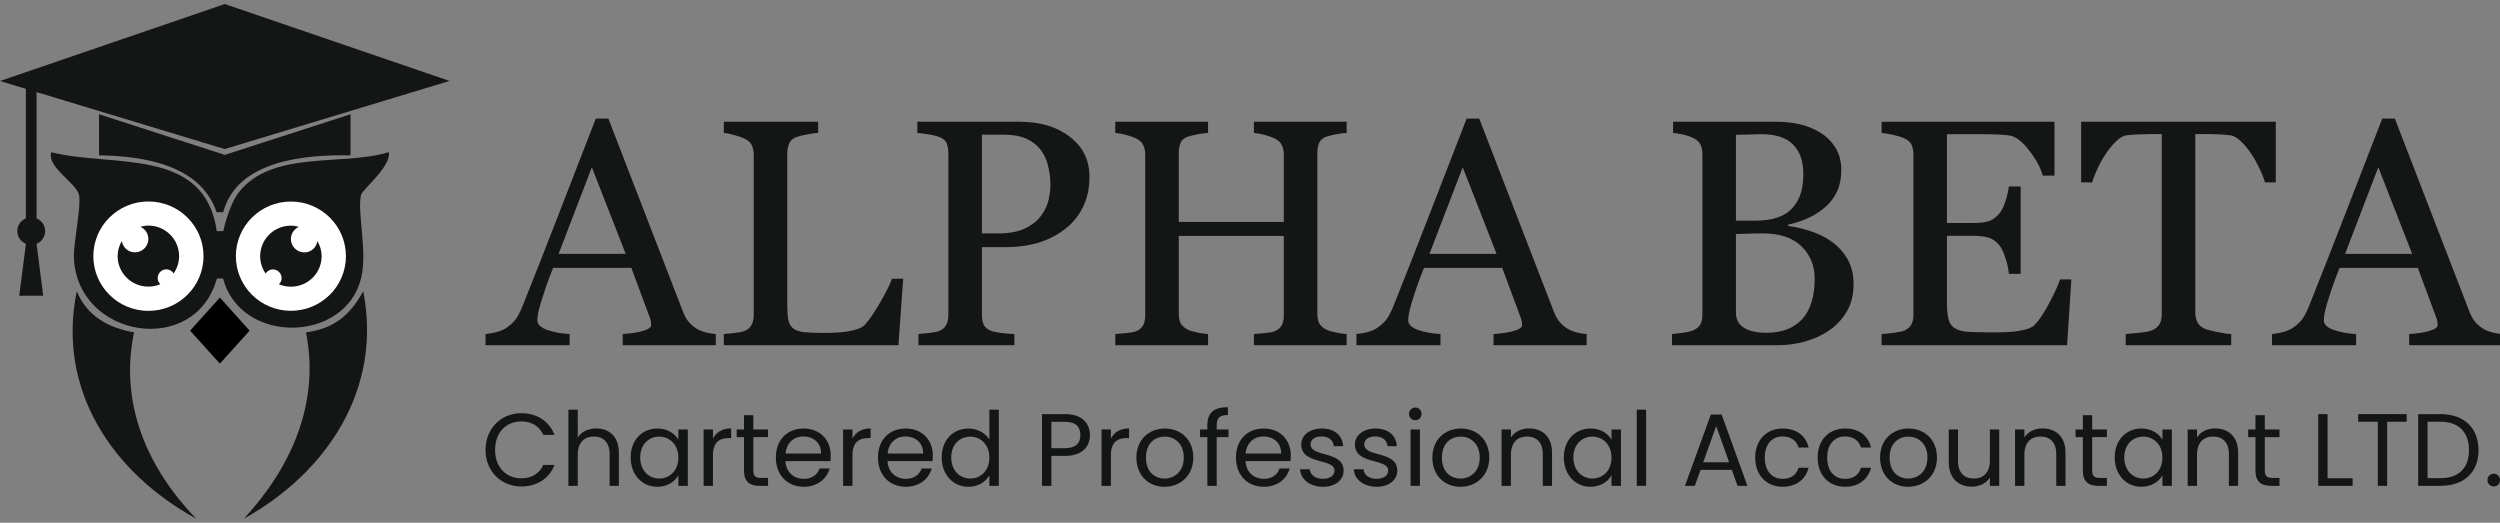
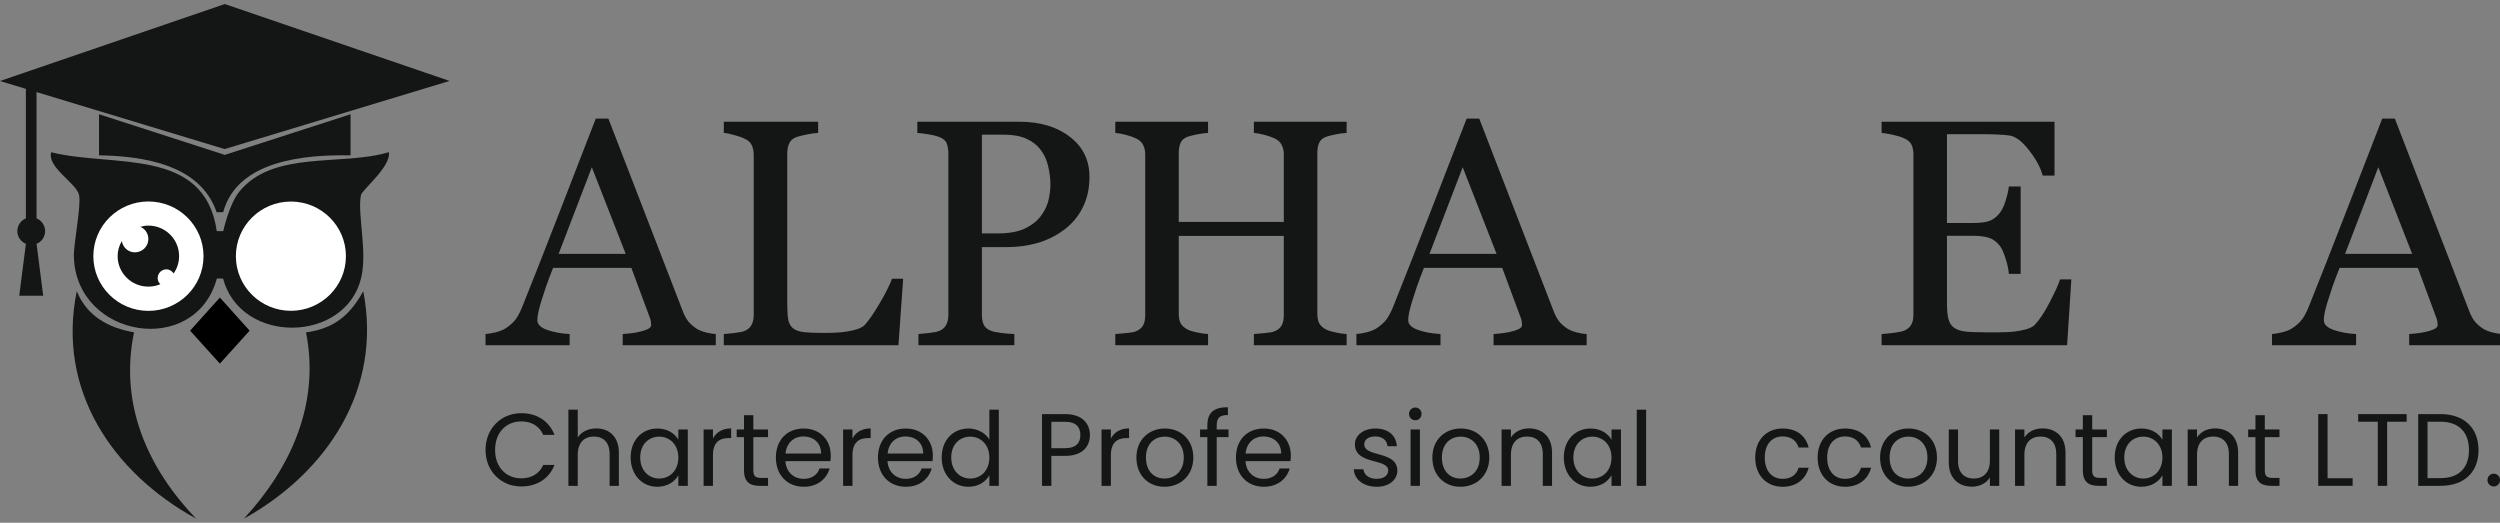
<svg xmlns="http://www.w3.org/2000/svg" width="220" height="46" viewBox="0 0 220 46" fill="none">
  <rect x="0" y="0" width="220" height="46" fill="#808080" stroke="none" />
  <g clip-path="url(#clip0_13_862)">
    <g clip-path="url(#clip1_13_862)">
      <path d="M30.848 10.054V13.671C26.834 13.598 20.881 14.095 19.639 18.674H19.059C17.638 14.475 12.58 13.727 8.714 13.671V10.054L19.781 13.629L30.848 10.054Z" fill="#141615" />
      <path d="M11.796 29.245C10.486 35.541 12.969 41.176 17.261 45.645C9.875 41.587 4.977 34.303 6.756 25.627C7.639 27.804 9.529 28.858 11.796 29.245Z" fill="#141615" />
      <path d="M26.927 29.251C29.267 28.926 30.719 27.89 31.966 25.627C33.652 34.248 28.792 41.568 21.461 45.645C25.611 41.157 28.174 35.486 26.927 29.245V29.251Z" fill="#141615" />
      <path d="M19.083 20.342H19.645C19.645 20.342 20.151 17.988 21.053 16.872C24.048 13.181 30.094 14.646 34.214 13.389C34.454 14.64 31.854 16.7 31.762 17.172C31.434 18.84 32.348 22.09 31.78 24.462C30.415 30.189 21.201 30.379 19.626 24.511H19.083C17.174 31.452 6.781 29.766 6.503 22.678C6.453 21.427 7.157 18.19 6.96 17.178C6.75 16.112 4.113 14.726 4.508 13.396C9.905 14.763 18.014 12.868 19.077 20.348L19.083 20.342Z" fill="#141615" />
      <path d="M25.599 27.35C28.273 27.35 30.441 25.198 30.441 22.543C30.441 19.889 28.273 17.736 25.599 17.736C22.925 17.736 20.757 19.889 20.757 22.543C20.757 25.198 22.925 27.35 25.599 27.35Z" fill="white" />
      <path d="M13.062 27.356C15.74 27.356 17.91 25.201 17.91 22.543C17.91 19.885 15.74 17.73 13.062 17.73C10.385 17.73 8.214 19.885 8.214 22.543C8.214 25.201 10.385 27.356 13.062 27.356Z" fill="white" />
      <path d="M13.878 24.462C13.878 24.039 14.224 23.702 14.643 23.702C14.915 23.702 15.144 23.855 15.28 24.064C15.582 23.628 15.761 23.107 15.761 22.537C15.761 21.053 14.551 19.852 13.056 19.852C12.809 19.852 12.575 19.895 12.352 19.956C12.766 20.14 13.056 20.551 13.056 21.029C13.056 21.679 12.525 22.206 11.871 22.206C11.278 22.206 10.808 21.771 10.722 21.207C10.493 21.599 10.351 22.053 10.351 22.537C10.351 24.021 11.562 25.223 13.056 25.223C13.433 25.223 13.785 25.149 14.112 25.008C13.964 24.867 13.871 24.677 13.871 24.456L13.878 24.462Z" fill="#141615" />
-       <path d="M24.777 24.468C24.777 24.045 24.432 23.708 24.012 23.708C23.74 23.708 23.511 23.861 23.375 24.07C23.073 23.635 22.894 23.113 22.894 22.543C22.894 21.059 24.104 19.858 25.599 19.858C25.846 19.858 26.081 19.901 26.303 19.962C25.889 20.146 25.599 20.557 25.599 21.035C25.599 21.685 26.13 22.212 26.785 22.212C27.377 22.212 27.847 21.777 27.933 21.213C28.162 21.605 28.304 22.059 28.304 22.543C28.304 24.027 27.093 25.229 25.599 25.229C25.222 25.229 24.87 25.155 24.543 25.014C24.691 24.873 24.784 24.683 24.784 24.462L24.777 24.468Z" fill="#141615" />
      <path d="M19.349 26.185L16.73 29.098L19.349 31.997L21.967 29.098L19.349 26.185Z" fill="black" />
      <path d="M19.781 13.114L39.562 7.123L19.781 0.355L-0 7.129L2.279 7.822V19.214C1.834 19.398 1.525 19.833 1.525 20.336C1.525 20.839 1.84 21.274 2.279 21.458L1.692 26.026H3.804L3.217 21.458C3.662 21.274 3.971 20.839 3.971 20.336C3.971 19.833 3.656 19.398 3.217 19.214V8.104L19.775 13.12L19.781 13.114Z" fill="#141615" />
    </g>
    <path d="M220.197 30.379H212.007V29.395C212.728 29.349 213.323 29.257 213.795 29.118C214.275 28.98 214.515 28.809 214.515 28.605C214.515 28.522 214.506 28.421 214.488 28.3C214.469 28.18 214.441 28.074 214.404 27.982L212.769 23.575H205.881C205.623 24.221 205.41 24.785 205.244 25.265C205.087 25.746 204.944 26.189 204.814 26.596C204.694 26.993 204.611 27.317 204.565 27.566C204.519 27.815 204.496 28.019 204.496 28.176C204.496 28.545 204.787 28.832 205.369 29.035C205.951 29.238 206.607 29.358 207.337 29.395V30.379H199.936V29.395C200.176 29.377 200.477 29.326 200.837 29.243C201.197 29.15 201.493 29.03 201.724 28.883C202.094 28.633 202.38 28.374 202.583 28.106C202.786 27.829 202.985 27.451 203.179 26.97C204.168 24.503 205.258 21.732 206.45 18.655C207.642 15.579 208.704 12.839 209.637 10.437H210.746L217.301 27.4C217.439 27.76 217.596 28.051 217.772 28.273C217.947 28.494 218.192 28.712 218.506 28.924C218.719 29.053 218.996 29.164 219.338 29.257C219.68 29.34 219.966 29.386 220.197 29.395V30.379ZM212.27 22.341L209.291 14.719L206.367 22.341H212.27Z" fill="#141615" />
-     <path d="M200.269 16.05H199.312C199.229 15.717 199.077 15.325 198.855 14.872C198.642 14.41 198.402 13.976 198.134 13.569C197.857 13.144 197.552 12.774 197.22 12.46C196.896 12.137 196.582 11.952 196.277 11.906C195.991 11.869 195.631 11.841 195.196 11.823C194.762 11.804 194.36 11.795 193.991 11.795H193.187V27.524C193.187 27.829 193.252 28.111 193.381 28.37C193.51 28.619 193.737 28.813 194.06 28.952C194.226 29.017 194.573 29.104 195.099 29.215C195.635 29.326 196.051 29.386 196.347 29.395V30.379H187.062V29.395C187.32 29.377 187.713 29.34 188.24 29.284C188.775 29.229 189.145 29.16 189.348 29.076C189.653 28.956 189.875 28.785 190.013 28.564C190.161 28.333 190.235 28.028 190.235 27.649V11.795H189.431C189.145 11.795 188.789 11.804 188.364 11.823C187.939 11.832 187.533 11.86 187.145 11.906C186.84 11.943 186.521 12.128 186.188 12.46C185.865 12.784 185.565 13.153 185.288 13.569C185.011 13.985 184.766 14.428 184.553 14.899C184.341 15.361 184.193 15.745 184.11 16.05H183.14V10.714H200.269V16.05Z" fill="#141615" />
    <path d="M182.28 24.586L181.906 30.379H165.581V29.395C165.858 29.377 166.228 29.34 166.69 29.284C167.152 29.22 167.452 29.155 167.591 29.09C167.886 28.952 168.089 28.772 168.2 28.55C168.32 28.328 168.38 28.046 168.38 27.704V13.569C168.38 13.264 168.33 12.996 168.228 12.765C168.126 12.525 167.914 12.331 167.591 12.183C167.341 12.063 167.004 11.957 166.579 11.864C166.163 11.772 165.831 11.717 165.581 11.698V10.714H180.797V15.454H179.758C179.573 14.752 179.171 14.008 178.552 13.223C177.943 12.428 177.361 11.994 176.806 11.92C176.52 11.883 176.178 11.855 175.781 11.837C175.383 11.818 174.931 11.809 174.423 11.809H171.332V19.625H173.55C174.261 19.625 174.778 19.561 175.102 19.431C175.434 19.293 175.725 19.066 175.975 18.752C176.178 18.484 176.349 18.128 176.488 17.685C176.635 17.232 176.732 16.807 176.779 16.41H177.818V24.101H176.779C176.742 23.658 176.64 23.191 176.474 22.702C176.317 22.203 176.15 21.843 175.975 21.621C175.688 21.26 175.36 21.025 174.991 20.914C174.631 20.803 174.15 20.748 173.55 20.748H171.332V26.651C171.332 27.243 171.374 27.709 171.457 28.051C171.54 28.393 171.702 28.651 171.942 28.827C172.182 29.003 172.51 29.118 172.926 29.174C173.342 29.22 173.933 29.243 174.7 29.243C175.005 29.243 175.407 29.243 175.905 29.243C176.404 29.243 176.825 29.224 177.167 29.187C177.518 29.15 177.878 29.086 178.248 28.993C178.626 28.892 178.894 28.758 179.051 28.591C179.476 28.148 179.92 27.478 180.382 26.582C180.853 25.677 181.153 25.011 181.283 24.586H182.28Z" fill="#141615" />
-     <path d="M161.118 21.219C161.691 21.607 162.167 22.115 162.546 22.743C162.925 23.372 163.114 24.134 163.114 25.03C163.114 25.945 162.915 26.739 162.518 27.413C162.121 28.088 161.603 28.642 160.966 29.076C160.347 29.502 159.645 29.825 158.859 30.047C158.083 30.268 157.28 30.379 156.448 30.379H147.135V29.395C147.357 29.377 147.68 29.34 148.105 29.284C148.53 29.22 148.835 29.146 149.02 29.063C149.306 28.933 149.51 28.762 149.63 28.55C149.75 28.328 149.81 28.046 149.81 27.704V13.569C149.81 13.255 149.754 12.978 149.644 12.738C149.542 12.497 149.334 12.303 149.02 12.155C148.743 12.017 148.433 11.911 148.091 11.837C147.75 11.763 147.463 11.717 147.232 11.698V10.714H156.309C157.012 10.714 157.681 10.784 158.319 10.922C158.966 11.061 159.58 11.306 160.162 11.657C160.707 11.98 161.155 12.419 161.506 12.973C161.857 13.527 162.033 14.202 162.033 14.996C162.033 15.689 161.908 16.308 161.659 16.854C161.409 17.389 161.058 17.851 160.606 18.239C160.181 18.609 159.691 18.923 159.137 19.182C158.591 19.431 158 19.625 157.363 19.764V19.889C157.926 19.953 158.555 20.096 159.247 20.318C159.95 20.531 160.573 20.831 161.118 21.219ZM157.778 18.253C158.12 17.856 158.356 17.422 158.485 16.951C158.624 16.479 158.693 15.92 158.693 15.274C158.693 14.193 158.397 13.347 157.806 12.738C157.215 12.119 156.282 11.809 155.007 11.809C154.711 11.809 154.337 11.818 153.884 11.837C153.441 11.846 153.067 11.855 152.762 11.864V19.417H154.522C155.279 19.417 155.926 19.32 156.462 19.126C157.007 18.932 157.446 18.641 157.778 18.253ZM159.691 24.531C159.691 23.367 159.298 22.411 158.513 21.662C157.737 20.914 156.624 20.54 155.173 20.54C154.582 20.54 154.083 20.549 153.676 20.567C153.27 20.577 152.965 20.586 152.762 20.595V27.524C152.762 28.106 152.997 28.545 153.469 28.841C153.94 29.137 154.596 29.284 155.436 29.284C156.813 29.284 157.866 28.883 158.596 28.079C159.326 27.275 159.691 26.092 159.691 24.531Z" fill="#141615" />
    <path d="M139.625 30.379H131.434V29.395C132.155 29.349 132.751 29.257 133.222 29.118C133.703 28.98 133.943 28.809 133.943 28.605C133.943 28.522 133.933 28.421 133.915 28.3C133.897 28.18 133.869 28.074 133.832 27.982L132.197 23.575H125.309C125.05 24.221 124.838 24.785 124.672 25.265C124.514 25.746 124.371 26.189 124.242 26.596C124.122 26.993 124.039 27.317 123.992 27.566C123.946 27.815 123.923 28.019 123.923 28.176C123.923 28.545 124.214 28.832 124.796 29.035C125.378 29.238 126.034 29.358 126.764 29.395V30.379H119.364V29.395C119.604 29.377 119.904 29.326 120.265 29.243C120.625 29.15 120.921 29.03 121.151 28.883C121.521 28.633 121.807 28.374 122.011 28.106C122.214 27.829 122.413 27.451 122.607 26.97C123.595 24.503 124.685 21.732 125.877 18.655C127.069 15.579 128.131 12.839 129.065 10.437H130.173L136.728 27.4C136.867 27.76 137.024 28.051 137.199 28.273C137.375 28.494 137.62 28.712 137.934 28.924C138.146 29.053 138.424 29.164 138.765 29.257C139.107 29.34 139.394 29.386 139.625 29.395V30.379ZM131.698 22.341L128.718 14.719L125.794 22.341H131.698Z" fill="#141615" />
    <path d="M118.504 30.379H110.341V29.395C110.563 29.377 110.882 29.349 111.298 29.312C111.723 29.275 112.014 29.22 112.171 29.146C112.448 29.035 112.651 28.869 112.78 28.647C112.91 28.416 112.974 28.12 112.974 27.76V20.762H103.731V27.608C103.731 27.931 103.782 28.203 103.883 28.425C103.994 28.647 104.207 28.841 104.521 29.007C104.678 29.09 104.955 29.174 105.352 29.257C105.759 29.34 106.078 29.386 106.309 29.395V30.379H98.146V29.395C98.368 29.377 98.686 29.349 99.102 29.312C99.527 29.275 99.818 29.22 99.975 29.146C100.252 29.035 100.456 28.869 100.585 28.647C100.714 28.416 100.779 28.12 100.779 27.76V13.569C100.779 13.273 100.719 13.005 100.599 12.765C100.479 12.516 100.271 12.322 99.975 12.183C99.726 12.063 99.421 11.957 99.061 11.864C98.71 11.772 98.405 11.717 98.146 11.698V10.714H106.309V11.698C106.05 11.707 105.731 11.749 105.352 11.823C104.983 11.897 104.706 11.966 104.521 12.031C104.207 12.142 103.994 12.326 103.883 12.585C103.782 12.844 103.731 13.126 103.731 13.431V19.528H112.974V13.569C112.974 13.273 112.914 13.005 112.794 12.765C112.674 12.516 112.466 12.322 112.171 12.183C111.921 12.063 111.616 11.957 111.256 11.864C110.905 11.772 110.6 11.717 110.341 11.698V10.714H118.504V11.698C118.245 11.707 117.926 11.749 117.548 11.823C117.178 11.897 116.901 11.966 116.716 12.031C116.402 12.142 116.19 12.326 116.079 12.585C115.977 12.844 115.926 13.126 115.926 13.431V27.608C115.926 27.931 115.977 28.203 116.079 28.425C116.19 28.647 116.402 28.841 116.716 29.007C116.873 29.09 117.15 29.174 117.548 29.257C117.954 29.34 118.273 29.386 118.504 29.395V30.379Z" fill="#141615" />
    <path d="M95.874 15.565C95.874 16.59 95.67 17.5 95.264 18.295C94.866 19.08 94.312 19.731 93.601 20.249C92.898 20.766 92.127 21.145 91.286 21.385C90.446 21.625 89.554 21.745 88.612 21.745H86.408V27.704C86.408 28.028 86.459 28.314 86.561 28.564C86.671 28.804 86.893 28.989 87.226 29.118C87.392 29.183 87.683 29.243 88.099 29.298C88.524 29.354 88.912 29.386 89.263 29.395V30.379H80.823V29.395C81.045 29.377 81.364 29.344 81.779 29.298C82.204 29.252 82.5 29.192 82.666 29.118C82.944 28.998 83.142 28.822 83.262 28.591C83.392 28.36 83.456 28.065 83.456 27.704V13.514C83.456 13.19 83.41 12.899 83.318 12.641C83.225 12.382 83.008 12.188 82.666 12.059C82.315 11.938 81.964 11.855 81.613 11.809C81.271 11.754 80.976 11.717 80.726 11.698V10.714H89.707C91.536 10.714 93.019 11.158 94.155 12.045C95.301 12.922 95.874 14.096 95.874 15.565ZM91.66 18.918C91.975 18.475 92.183 18.018 92.284 17.546C92.386 17.066 92.437 16.636 92.437 16.258C92.437 15.731 92.372 15.195 92.243 14.65C92.123 14.105 91.91 13.629 91.605 13.223C91.282 12.788 90.857 12.451 90.33 12.211C89.803 11.971 89.148 11.851 88.362 11.851H86.408V20.54H87.822C88.82 20.54 89.628 20.387 90.247 20.082C90.875 19.768 91.346 19.38 91.66 18.918Z" fill="#141615" />
    <path d="M79.479 24.531L79.063 30.379H63.695V29.395C63.916 29.377 64.235 29.344 64.651 29.298C65.076 29.252 65.371 29.192 65.538 29.118C65.815 28.998 66.013 28.822 66.134 28.591C66.263 28.36 66.328 28.065 66.328 27.704V13.624C66.328 13.31 66.272 13.033 66.161 12.793C66.06 12.553 65.852 12.359 65.538 12.211C65.325 12.1 65.025 11.994 64.637 11.892C64.258 11.781 63.944 11.717 63.695 11.698V10.714H71.996V11.698C71.737 11.707 71.4 11.754 70.984 11.837C70.578 11.92 70.282 11.994 70.097 12.059C69.783 12.169 69.566 12.359 69.446 12.627C69.335 12.895 69.279 13.181 69.279 13.486V26.693C69.279 27.303 69.307 27.779 69.363 28.12C69.427 28.453 69.57 28.712 69.792 28.896C70.005 29.063 70.319 29.174 70.735 29.229C71.16 29.275 71.751 29.298 72.508 29.298C72.85 29.298 73.206 29.289 73.576 29.27C73.945 29.252 74.296 29.215 74.629 29.16C74.952 29.104 75.248 29.03 75.516 28.938C75.793 28.836 75.996 28.712 76.126 28.564C76.504 28.139 76.943 27.497 77.442 26.637C77.95 25.769 78.301 25.067 78.495 24.531H79.479Z" fill="#141615" />
    <path d="M62.988 30.379H54.798V29.395C55.519 29.349 56.114 29.257 56.586 29.118C57.066 28.98 57.306 28.809 57.306 28.605C57.306 28.522 57.297 28.421 57.279 28.3C57.26 28.18 57.232 28.074 57.195 27.982L55.56 23.575H48.672C48.414 24.221 48.201 24.785 48.035 25.265C47.878 25.746 47.735 26.189 47.605 26.596C47.485 26.993 47.402 27.317 47.356 27.566C47.31 27.815 47.287 28.019 47.287 28.176C47.287 28.545 47.578 28.832 48.16 29.035C48.742 29.238 49.398 29.358 50.128 29.395V30.379H42.727V29.395C42.968 29.377 43.268 29.326 43.628 29.243C43.988 29.15 44.284 29.03 44.515 28.883C44.885 28.633 45.171 28.374 45.374 28.106C45.578 27.829 45.776 27.451 45.97 26.97C46.959 24.503 48.049 21.732 49.241 18.655C50.432 15.579 51.495 12.839 52.428 10.437H53.537L60.092 27.4C60.23 27.76 60.387 28.051 60.563 28.273C60.739 28.494 60.983 28.712 61.297 28.924C61.51 29.053 61.787 29.164 62.129 29.257C62.471 29.34 62.757 29.386 62.988 29.395V30.379ZM55.061 22.341L52.082 14.719L49.158 22.341H55.061Z" fill="#141615" />
    <path d="M220 42.247C220 42.564 219.756 42.809 219.458 42.809C219.141 42.809 218.897 42.564 218.897 42.247C218.897 41.93 219.141 41.685 219.458 41.685C219.756 41.685 220 41.93 220 42.247Z" fill="#141615" />
    <path d="M214.764 36.441C216.835 36.441 218.11 37.654 218.11 39.611C218.11 41.568 216.835 42.754 214.764 42.754H212.801V36.441H214.764ZM213.624 42.075H214.764C216.41 42.075 217.269 41.151 217.269 39.611C217.269 38.071 216.41 37.111 214.764 37.111H213.624V42.075Z" fill="#141615" />
    <path d="M207.519 37.111V36.441H211.788V37.111H210.07V42.754H209.247V37.111H207.519Z" fill="#141615" />
    <path d="M204.004 36.441H204.827V42.084H207.033V42.754H204.004V36.441Z" fill="#141615" />
    <path d="M198.48 41.395V38.47H197.838V37.79H198.48V36.54H199.303V37.79H200.596V38.47H199.303V41.395C199.303 41.885 199.484 42.057 199.99 42.057H200.596V42.754H199.855C198.977 42.754 198.48 42.392 198.48 41.395Z" fill="#141615" />
    <path d="M196.142 42.754V39.946C196.142 38.932 195.59 38.415 194.758 38.415C193.917 38.415 193.338 38.941 193.338 40.01V42.754H192.515V37.79H193.338V38.497C193.664 37.98 194.261 37.7 194.93 37.7C196.079 37.7 196.956 38.406 196.956 39.828V42.754H196.142Z" fill="#141615" />
    <path d="M186.095 40.254C186.095 38.705 187.117 37.709 188.447 37.709C189.369 37.709 190.002 38.18 190.292 38.696V37.79H191.124V42.754H190.292V41.83C189.993 42.365 189.351 42.836 188.438 42.836C187.117 42.836 186.095 41.794 186.095 40.254ZM190.292 40.263C190.292 39.113 189.514 38.424 188.609 38.424C187.705 38.424 186.936 39.086 186.936 40.254C186.936 41.423 187.705 42.111 188.609 42.111C189.514 42.111 190.292 41.432 190.292 40.263Z" fill="#141615" />
    <path d="M183.29 41.395V38.47H182.648V37.79H183.29V36.54H184.113V37.79H185.406V38.47H184.113V41.395C184.113 41.885 184.294 42.057 184.8 42.057H185.406V42.754H184.664C183.787 42.754 183.29 42.392 183.29 41.395Z" fill="#141615" />
    <path d="M180.951 42.754V39.946C180.951 38.932 180.399 38.415 179.567 38.415C178.726 38.415 178.147 38.941 178.147 40.01V42.754H177.324V37.79H178.147V38.497C178.473 37.98 179.069 37.7 179.739 37.7C180.887 37.7 181.765 38.406 181.765 39.828V42.754H180.951Z" fill="#141615" />
    <path d="M175.934 37.79V42.754H175.111V42.02C174.794 42.537 174.188 42.827 173.528 42.827C172.389 42.827 171.493 42.12 171.493 40.698V37.79H172.307V40.589C172.307 41.595 172.859 42.111 173.691 42.111C174.541 42.111 175.111 41.586 175.111 40.517V37.79H175.934Z" fill="#141615" />
    <path d="M170.455 40.263C170.455 41.839 169.325 42.836 167.914 42.836C166.512 42.836 165.445 41.839 165.445 40.263C165.445 38.696 166.548 37.709 167.95 37.709C169.361 37.709 170.455 38.696 170.455 40.263ZM166.286 40.263C166.286 41.522 167.055 42.111 167.914 42.111C168.773 42.111 169.614 41.522 169.614 40.263C169.614 39.013 168.791 38.424 167.941 38.424C167.073 38.424 166.286 39.013 166.286 40.263Z" fill="#141615" />
    <path d="M159.952 40.263C159.952 38.705 160.956 37.709 162.367 37.709C163.597 37.709 164.402 38.343 164.655 39.385H163.769C163.597 38.787 163.099 38.406 162.367 38.406C161.462 38.406 160.793 39.049 160.793 40.263C160.793 41.495 161.462 42.138 162.367 42.138C163.099 42.138 163.588 41.785 163.769 41.16H164.655C164.402 42.147 163.597 42.836 162.367 42.836C160.956 42.836 159.952 41.839 159.952 40.263Z" fill="#141615" />
    <path d="M154.459 40.263C154.459 38.705 155.463 37.709 156.874 37.709C158.104 37.709 158.909 38.343 159.162 39.385H158.276C158.104 38.787 157.606 38.406 156.874 38.406C155.97 38.406 155.3 39.049 155.3 40.263C155.3 41.495 155.97 42.138 156.874 42.138C157.606 42.138 158.095 41.785 158.276 41.16H159.162C158.909 42.147 158.104 42.836 156.874 42.836C155.463 42.836 154.459 41.839 154.459 40.263Z" fill="#141615" />
-     <path d="M152.905 42.754L152.398 41.35H149.649L149.143 42.754H148.274L150.553 36.477H151.503L153.773 42.754H152.905ZM152.163 40.68L151.024 37.491L149.884 40.68H152.163Z" fill="#141615" />
    <path d="M144.035 42.754V36.051H144.858V42.754H144.035Z" fill="#141615" />
    <path d="M137.616 40.254C137.616 38.705 138.638 37.709 139.968 37.709C140.89 37.709 141.523 38.18 141.813 38.696V37.79H142.645V42.754H141.813V41.83C141.514 42.365 140.872 42.836 139.959 42.836C138.638 42.836 137.616 41.794 137.616 40.254ZM141.813 40.263C141.813 39.113 141.035 38.424 140.13 38.424C139.226 38.424 138.457 39.086 138.457 40.254C138.457 41.423 139.226 42.111 140.13 42.111C141.035 42.111 141.813 41.432 141.813 40.263Z" fill="#141615" />
    <path d="M135.765 42.754V39.946C135.765 38.932 135.214 38.415 134.382 38.415C133.54 38.415 132.962 38.941 132.962 40.01V42.754H132.139V37.79H132.962V38.497C133.287 37.98 133.884 37.7 134.553 37.7C135.702 37.7 136.579 38.406 136.579 39.828V42.754H135.765Z" fill="#141615" />
    <path d="M131.057 40.263C131.057 41.839 129.926 42.836 128.516 42.836C127.114 42.836 126.047 41.839 126.047 40.263C126.047 38.696 127.15 37.709 128.552 37.709C129.963 37.709 131.057 38.696 131.057 40.263ZM126.888 40.263C126.888 41.522 127.656 42.111 128.516 42.111C129.375 42.111 130.216 41.522 130.216 40.263C130.216 39.013 129.393 38.424 128.543 38.424C127.675 38.424 126.888 39.013 126.888 40.263Z" fill="#141615" />
    <path d="M124.13 42.754V37.79H124.953V42.754H124.13ZM124.555 36.984C124.238 36.984 123.994 36.74 123.994 36.422C123.994 36.105 124.238 35.861 124.555 35.861C124.853 35.861 125.097 36.105 125.097 36.422C125.097 36.74 124.853 36.984 124.555 36.984Z" fill="#141615" />
    <path d="M122.967 41.404C122.967 42.22 122.252 42.836 121.158 42.836C120 42.836 119.186 42.202 119.132 41.296H119.982C120.027 41.776 120.452 42.138 121.149 42.138C121.8 42.138 122.162 41.812 122.162 41.404C122.162 40.299 119.232 40.943 119.232 39.095C119.232 38.334 119.946 37.709 121.049 37.709C122.144 37.709 122.867 38.298 122.921 39.267H122.098C122.062 38.769 121.682 38.406 121.022 38.406C120.416 38.406 120.055 38.696 120.055 39.095C120.055 40.272 122.93 39.629 122.967 41.404Z" fill="#141615" />
-     <path d="M118.242 41.404C118.242 42.22 117.527 42.836 116.433 42.836C115.275 42.836 114.461 42.202 114.407 41.296H115.257C115.303 41.776 115.728 42.138 116.424 42.138C117.075 42.138 117.437 41.812 117.437 41.404C117.437 40.299 114.507 40.943 114.507 39.095C114.507 38.334 115.221 37.709 116.325 37.709C117.419 37.709 118.142 38.298 118.197 39.267H117.374C117.337 38.769 116.958 38.406 116.297 38.406C115.691 38.406 115.33 38.696 115.33 39.095C115.33 40.272 118.206 39.629 118.242 41.404Z" fill="#141615" />
    <path d="M111.177 38.406C110.372 38.406 109.703 38.941 109.613 39.91H112.742C112.751 38.941 112.028 38.406 111.177 38.406ZM113.493 41.223C113.239 42.129 112.444 42.836 111.214 42.836C109.803 42.836 108.763 41.839 108.763 40.263C108.763 38.696 109.767 37.709 111.214 37.709C112.652 37.709 113.592 38.723 113.592 40.082C113.592 40.263 113.583 40.408 113.565 40.58H109.604C109.667 41.586 110.372 42.138 111.214 42.138C111.955 42.138 112.425 41.758 112.606 41.223H113.493Z" fill="#141615" />
    <path d="M106.247 42.754V38.47H105.605V37.79H106.247V37.437C106.247 36.332 106.79 35.834 108.056 35.834V36.522C107.314 36.522 107.07 36.794 107.07 37.437V37.79H108.11V38.47H107.07V42.754H106.247Z" fill="#141615" />
    <path d="M105.012 40.263C105.012 41.839 103.882 42.836 102.471 42.836C101.069 42.836 100.002 41.839 100.002 40.263C100.002 38.696 101.105 37.709 102.507 37.709C103.918 37.709 105.012 38.696 105.012 40.263ZM100.843 40.263C100.843 41.522 101.612 42.111 102.471 42.111C103.33 42.111 104.171 41.522 104.171 40.263C104.171 39.013 103.348 38.424 102.498 38.424C101.63 38.424 100.843 39.013 100.843 40.263Z" fill="#141615" />
    <path d="M97.758 40.055V42.754H96.935V37.79H97.758V38.596C98.039 38.044 98.572 37.7 99.359 37.7V38.551H99.142C98.355 38.551 97.758 38.904 97.758 40.055Z" fill="#141615" />
    <path d="M92.521 39.439H93.733C94.674 39.439 95.072 38.995 95.072 38.288C95.072 37.555 94.674 37.12 93.733 37.12H92.521V39.439ZM95.913 38.288C95.913 39.249 95.298 40.118 93.733 40.118H92.521V42.754H91.698V36.441H93.733C95.216 36.441 95.913 37.256 95.913 38.288Z" fill="#141615" />
    <path d="M82.868 40.254C82.868 38.705 83.89 37.709 85.229 37.709C86.006 37.709 86.721 38.107 87.064 38.678V36.051H87.897V42.754H87.064V41.821C86.766 42.374 86.124 42.836 85.22 42.836C83.89 42.836 82.868 41.794 82.868 40.254ZM87.064 40.263C87.064 39.113 86.287 38.424 85.382 38.424C84.478 38.424 83.709 39.086 83.709 40.254C83.709 41.423 84.478 42.111 85.382 42.111C86.287 42.111 87.064 41.432 87.064 40.263Z" fill="#141615" />
    <path d="M79.675 38.406C78.87 38.406 78.201 38.941 78.11 39.91H81.24C81.249 38.941 80.525 38.406 79.675 38.406ZM81.99 41.223C81.737 42.129 80.941 42.836 79.711 42.836C78.3 42.836 77.26 41.839 77.26 40.263C77.26 38.696 78.264 37.709 79.711 37.709C81.149 37.709 82.09 38.723 82.09 40.082C82.09 40.263 82.081 40.408 82.062 40.58H78.101C78.165 41.586 78.87 42.138 79.711 42.138C80.453 42.138 80.923 41.758 81.104 41.223H81.99Z" fill="#141615" />
    <path d="M75.017 40.055V42.754H74.194V37.79H75.017V38.596C75.297 38.044 75.831 37.7 76.618 37.7V38.551H76.4C75.614 38.551 75.017 38.904 75.017 40.055Z" fill="#141615" />
    <path d="M70.692 38.406C69.887 38.406 69.218 38.941 69.127 39.91H72.257C72.266 38.941 71.542 38.406 70.692 38.406ZM73.007 41.223C72.754 42.129 71.958 42.836 70.728 42.836C69.317 42.836 68.277 41.839 68.277 40.263C68.277 38.696 69.281 37.709 70.728 37.709C72.166 37.709 73.107 38.723 73.107 40.082C73.107 40.263 73.098 40.408 73.08 40.58H69.118C69.182 41.586 69.887 42.138 70.728 42.138C71.47 42.138 71.94 41.758 72.121 41.223H73.007Z" fill="#141615" />
    <path d="M65.472 41.395V38.47H64.829V37.79H65.472V36.54H66.294V37.79H67.588V38.47H66.294V41.395C66.294 41.885 66.475 42.057 66.982 42.057H67.588V42.754H66.846C65.969 42.754 65.472 42.392 65.472 41.395Z" fill="#141615" />
    <path d="M62.74 40.055V42.754H61.917V37.79H62.74V38.596C63.02 38.044 63.554 37.7 64.341 37.7V38.551H64.123C63.337 38.551 62.74 38.904 62.74 40.055Z" fill="#141615" />
    <path d="M55.498 40.254C55.498 38.705 56.52 37.709 57.849 37.709C58.771 37.709 59.404 38.18 59.694 38.696V37.79H60.526V42.754H59.694V41.83C59.395 42.365 58.753 42.836 57.84 42.836C56.52 42.836 55.498 41.794 55.498 40.254ZM59.694 40.263C59.694 39.113 58.916 38.424 58.012 38.424C57.107 38.424 56.339 39.086 56.339 40.254C56.339 41.423 57.107 42.111 58.012 42.111C58.916 42.111 59.694 41.432 59.694 40.263Z" fill="#141615" />
    <path d="M50.019 42.754V36.051H50.842V38.506C51.168 37.98 51.783 37.7 52.479 37.7C53.582 37.7 54.46 38.406 54.46 39.828V42.754H53.646V39.946C53.646 38.932 53.094 38.415 52.262 38.415C51.421 38.415 50.842 38.941 50.842 40.01V42.754H50.019Z" fill="#141615" />
    <path d="M42.727 39.593C42.727 37.7 44.111 36.359 45.874 36.359C47.24 36.359 48.325 37.047 48.796 38.27H47.81C47.466 37.51 46.797 37.084 45.874 37.084C44.554 37.084 43.568 38.044 43.568 39.593C43.568 41.133 44.554 42.093 45.874 42.093C46.797 42.093 47.466 41.667 47.81 40.915H48.796C48.325 42.129 47.24 42.809 45.874 42.809C44.111 42.809 42.727 41.486 42.727 39.593Z" fill="#141615" />
  </g>
  <defs>
    <clipPath id="clip0_13_862">
      <rect width="220" height="45.455" fill="white" transform="translate(0 0.273)" />
    </clipPath>
    <clipPath id="clip1_13_862">
      <rect width="40" height="45.455" fill="white" transform="translate(0 0.273)" />
    </clipPath>
  </defs>
</svg>